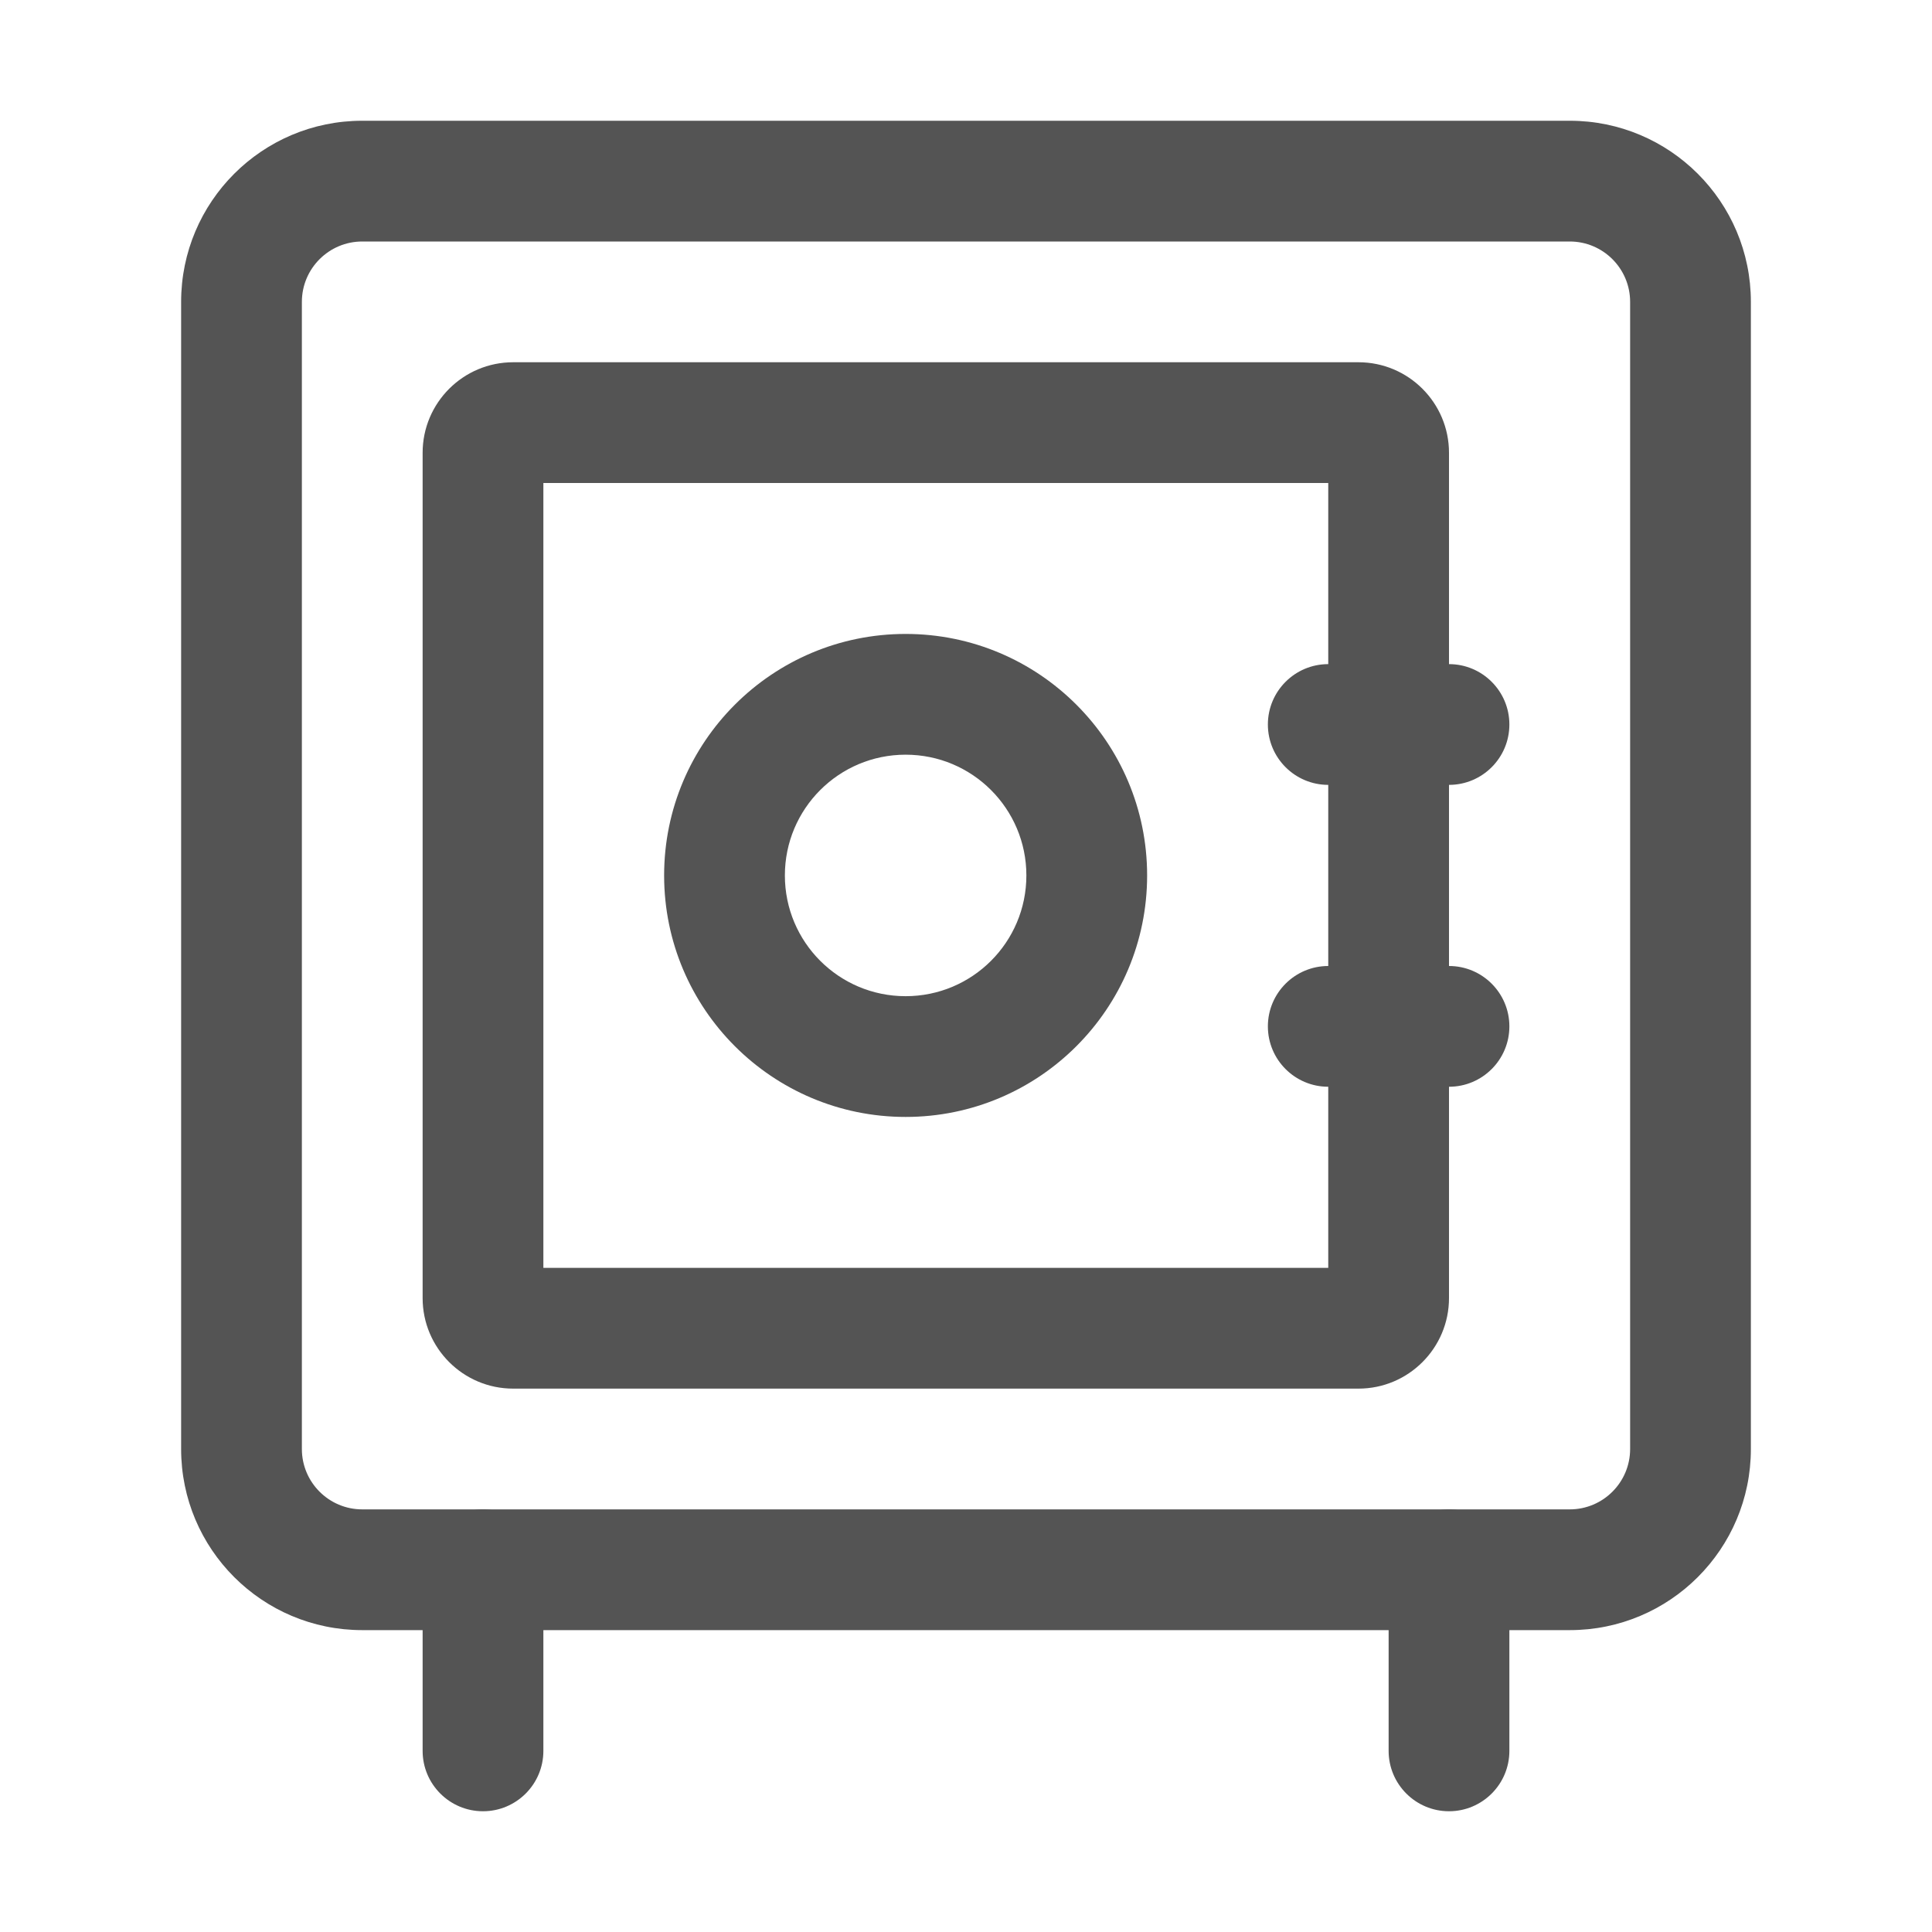
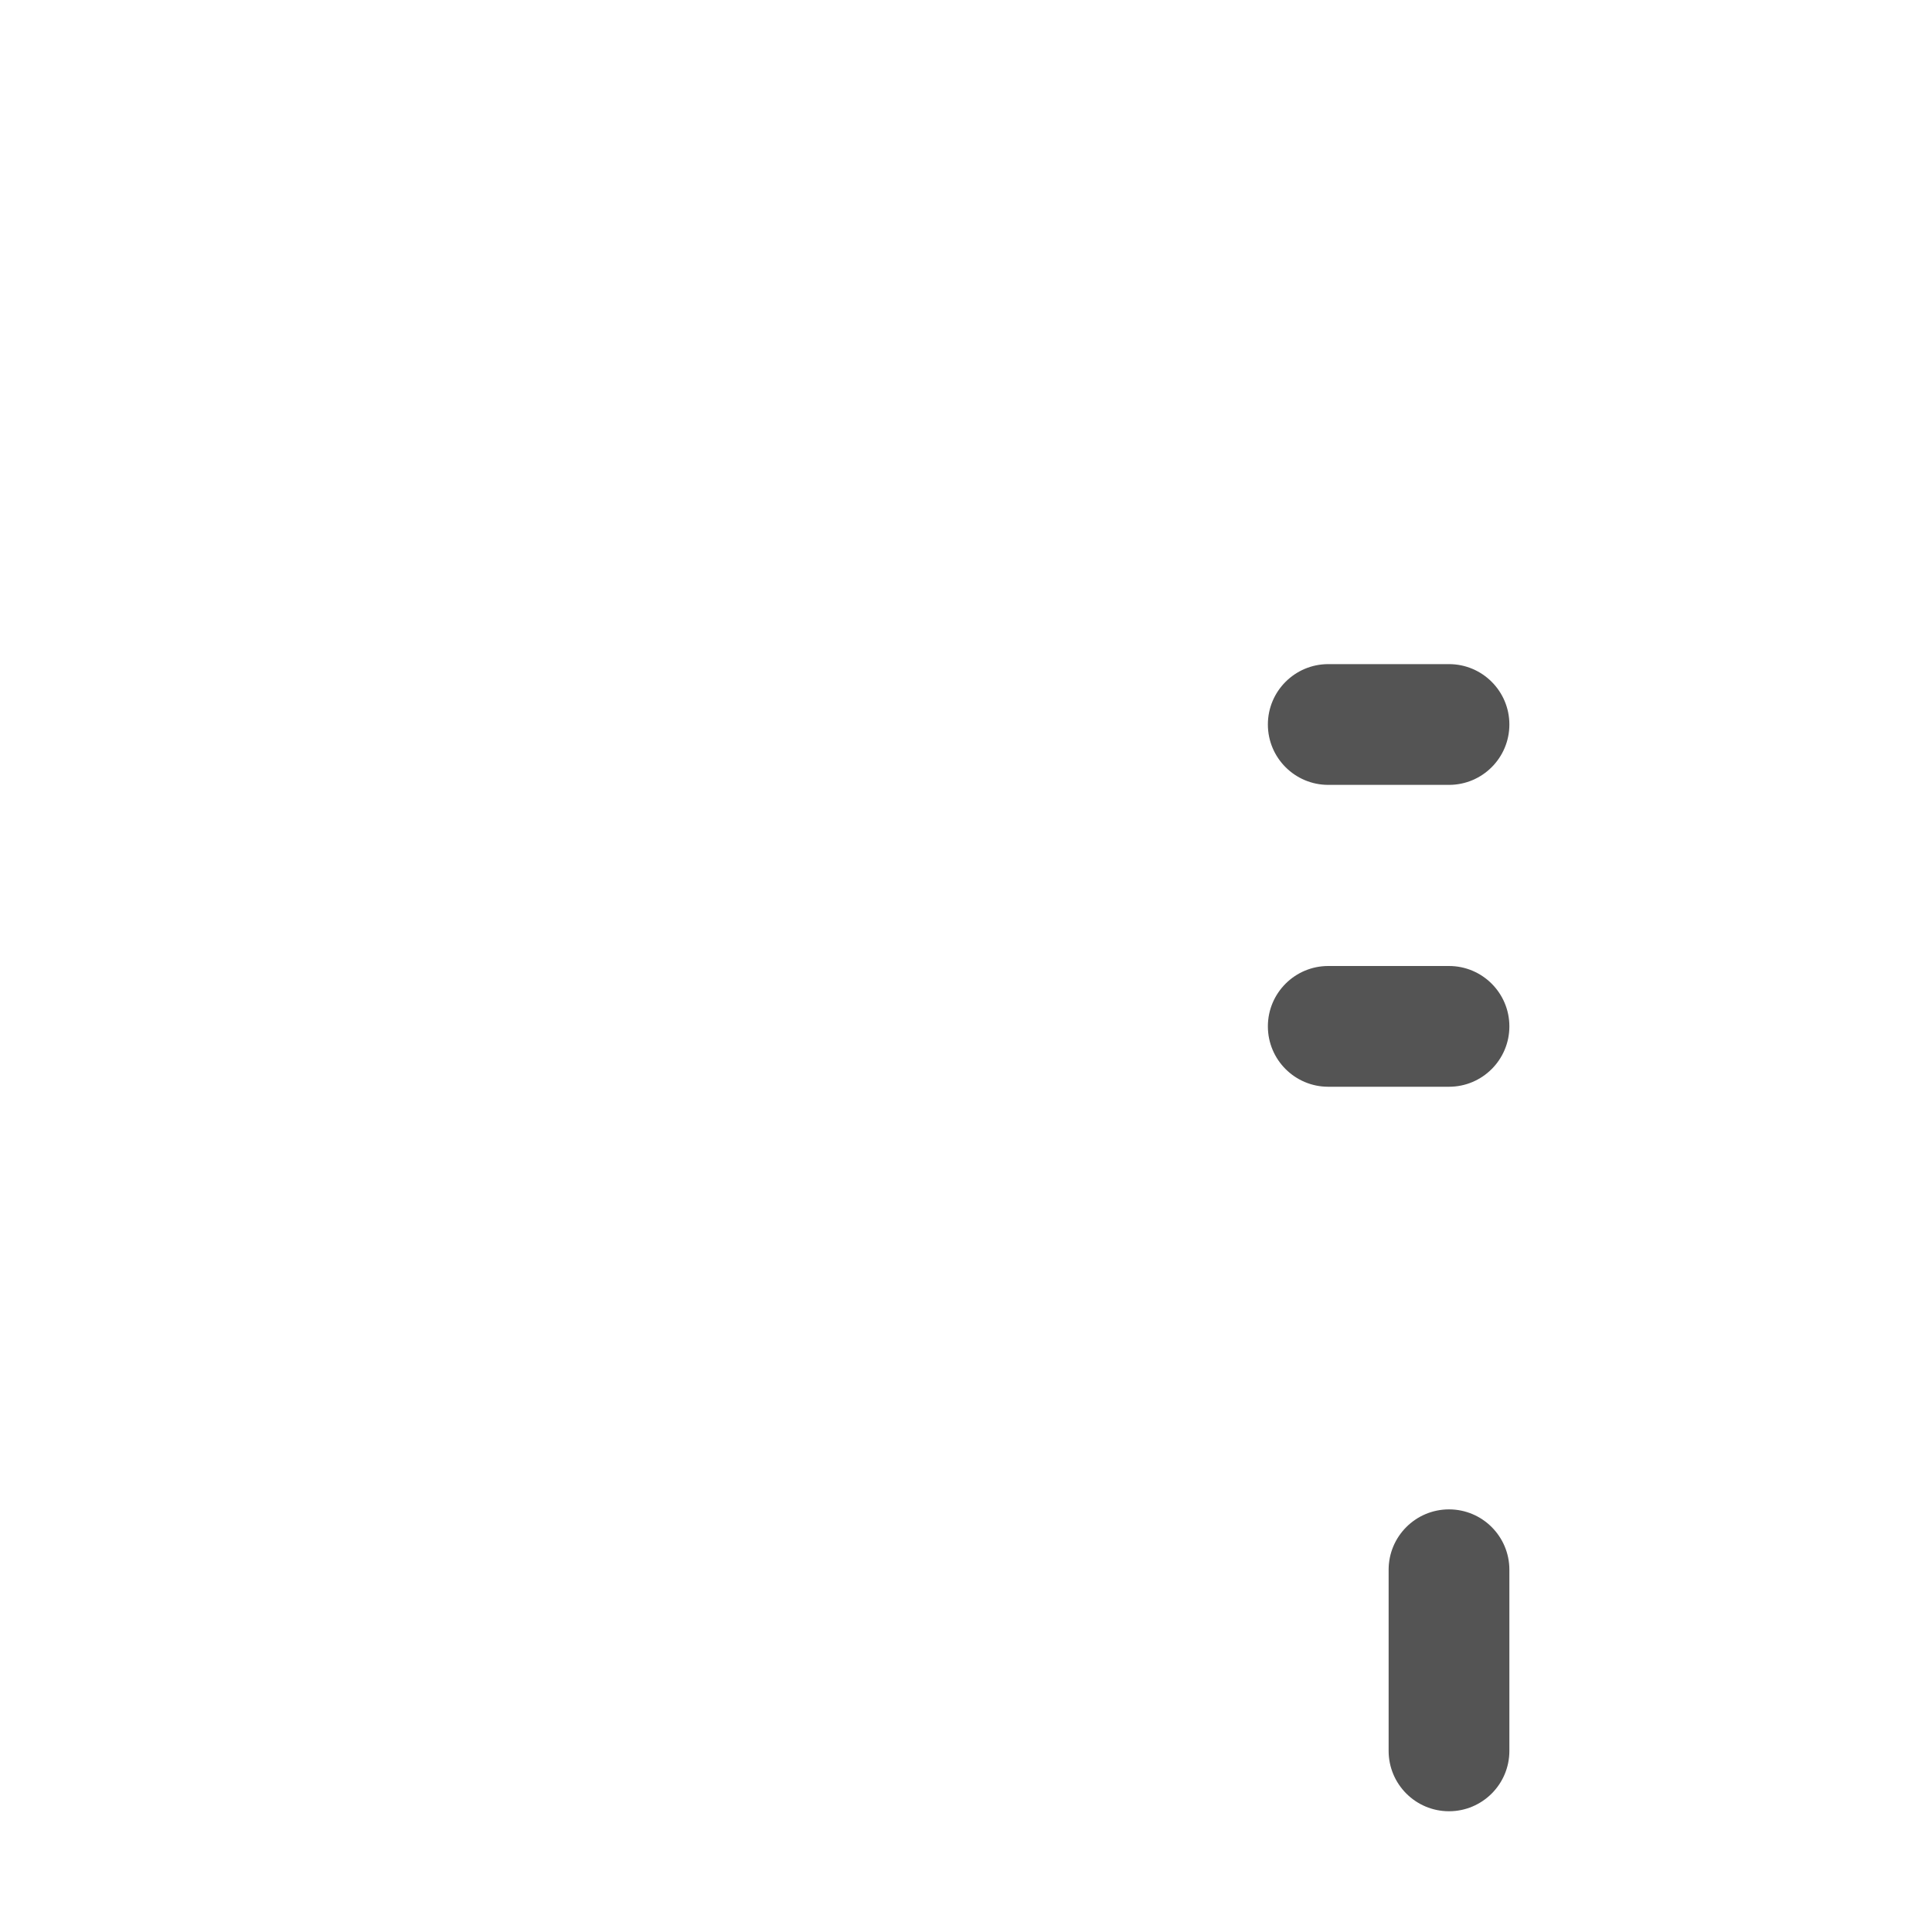
<svg xmlns="http://www.w3.org/2000/svg" width="32" height="32" viewBox="0 0 32 32" fill="none">
-   <path fill-rule="evenodd" clip-rule="evenodd" d="M26 4H6C5.448 4 5 4.448 5 5V24C5 24.552 5.448 25 6 25H26C26.552 25 27 24.552 27 24V5C27 4.448 26.552 4 26 4ZM6 2C4.343 2 3 3.343 3 5V24C3 25.657 4.343 27 6 27H26C27.657 27 29 25.657 29 24V5C29 3.343 27.657 2 26 2H6Z" fill="#545454" />
  <path fill-rule="evenodd" clip-rule="evenodd" d="M25 26V29C25 29.552 24.552 30 24 30C23.448 30 23 29.552 23 29V26C23 25.448 23.448 25 24 25C24.552 25 25 25.448 25 26Z" fill="#545454" />
-   <path fill-rule="evenodd" clip-rule="evenodd" d="M9 26V29C9 29.552 8.552 30 8 30C7.448 30 7 29.552 7 29V26C7 25.448 7.448 25 8 25C8.552 25 9 25.448 9 26Z" fill="#545454" />
-   <path fill-rule="evenodd" clip-rule="evenodd" d="M9 8V21H22V8H9ZM8.5 6C7.672 6 7 6.672 7 7.5V21.5C7 22.328 7.672 23 8.5 23H22.5C23.328 23 24 22.328 24 21.5V7.5C24 6.672 23.328 6 22.5 6H8.5Z" fill="#545454" />
  <path fill-rule="evenodd" clip-rule="evenodd" d="M24 13C24.552 13 25 12.552 25 12C25 11.448 24.552 11 24 11L22 11C21.448 11 21 11.448 21 12C21 12.552 21.448 13 22 13L24 13Z" fill="#545454" />
  <path fill-rule="evenodd" clip-rule="evenodd" d="M24 18C24.552 18 25 17.552 25 17C25 16.448 24.552 16 24 16L22 16C21.448 16 21 16.448 21 17C21 17.552 21.448 18 22 18L24 18Z" fill="#545454" />
-   <path fill-rule="evenodd" clip-rule="evenodd" d="M13 14.5C13 15.605 13.895 16.5 15 16.5C16.105 16.5 17 15.605 17 14.5C17 13.395 16.105 12.5 15 12.5C13.895 12.5 13 13.395 13 14.5ZM15 10.5C12.791 10.5 11 12.291 11 14.5C11 16.709 12.791 18.5 15 18.5C17.209 18.5 19 16.709 19 14.5C19 12.291 17.209 10.5 15 10.5Z" fill="#545454" />
</svg>